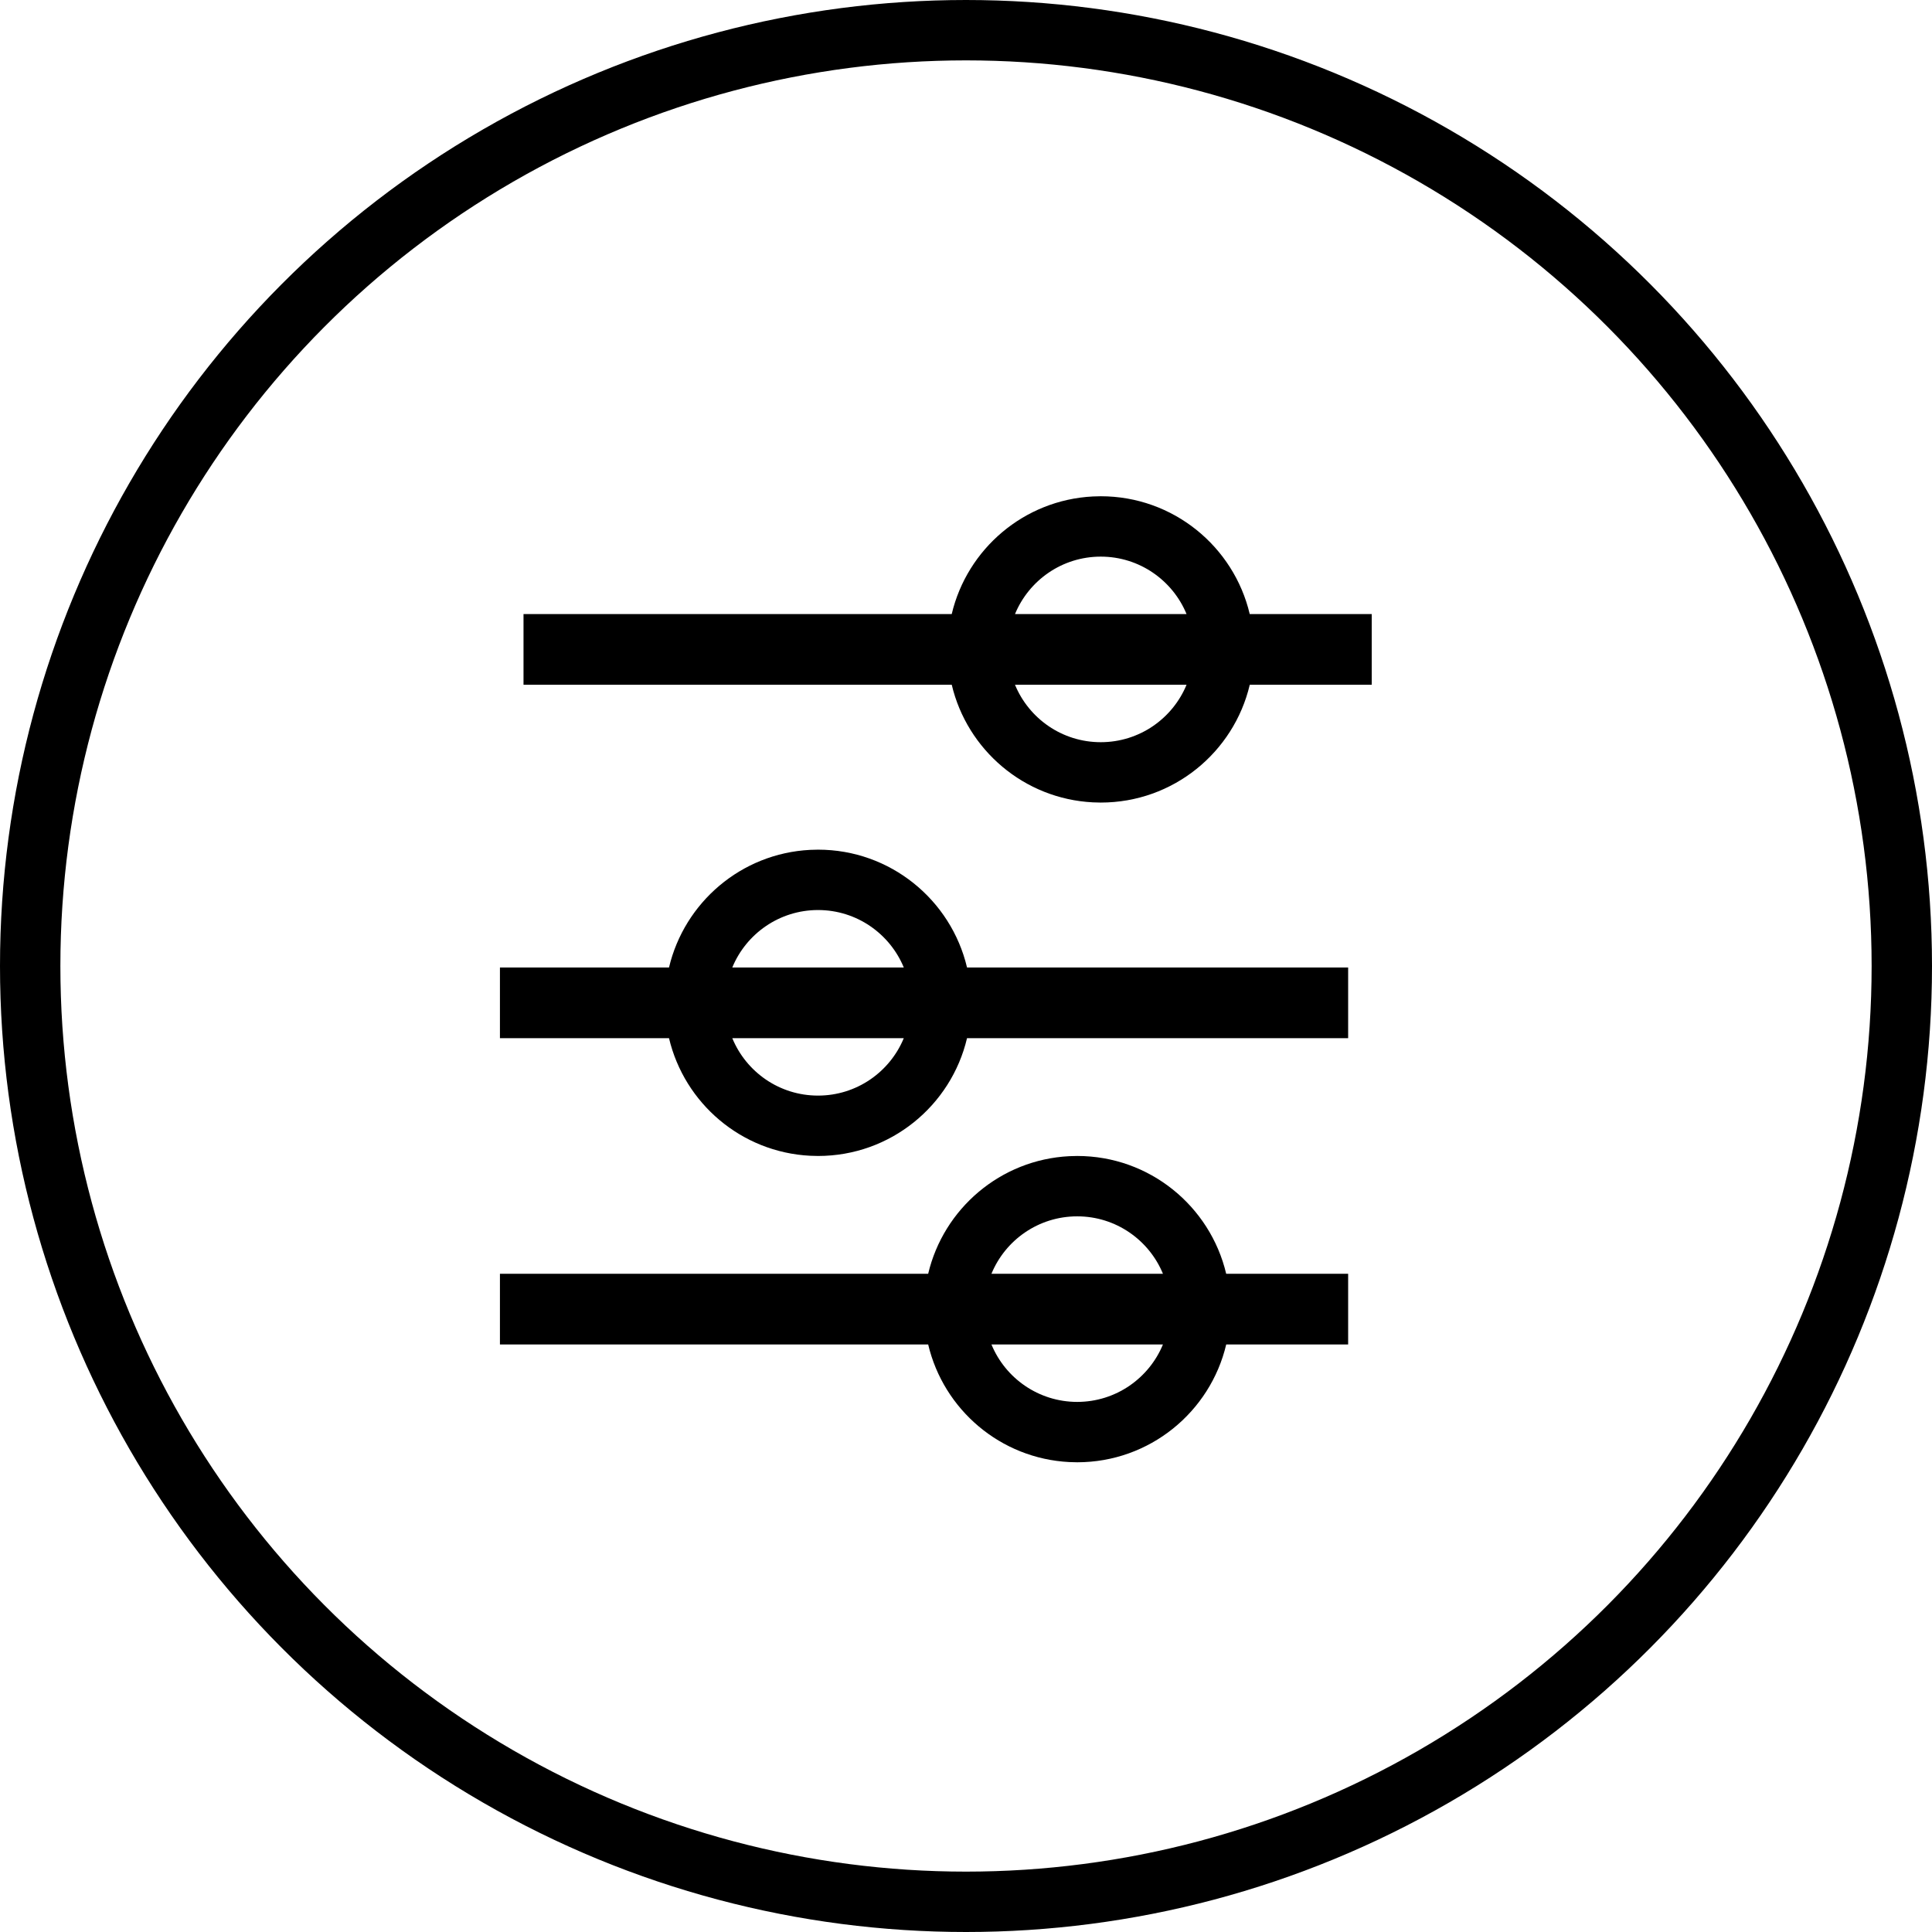
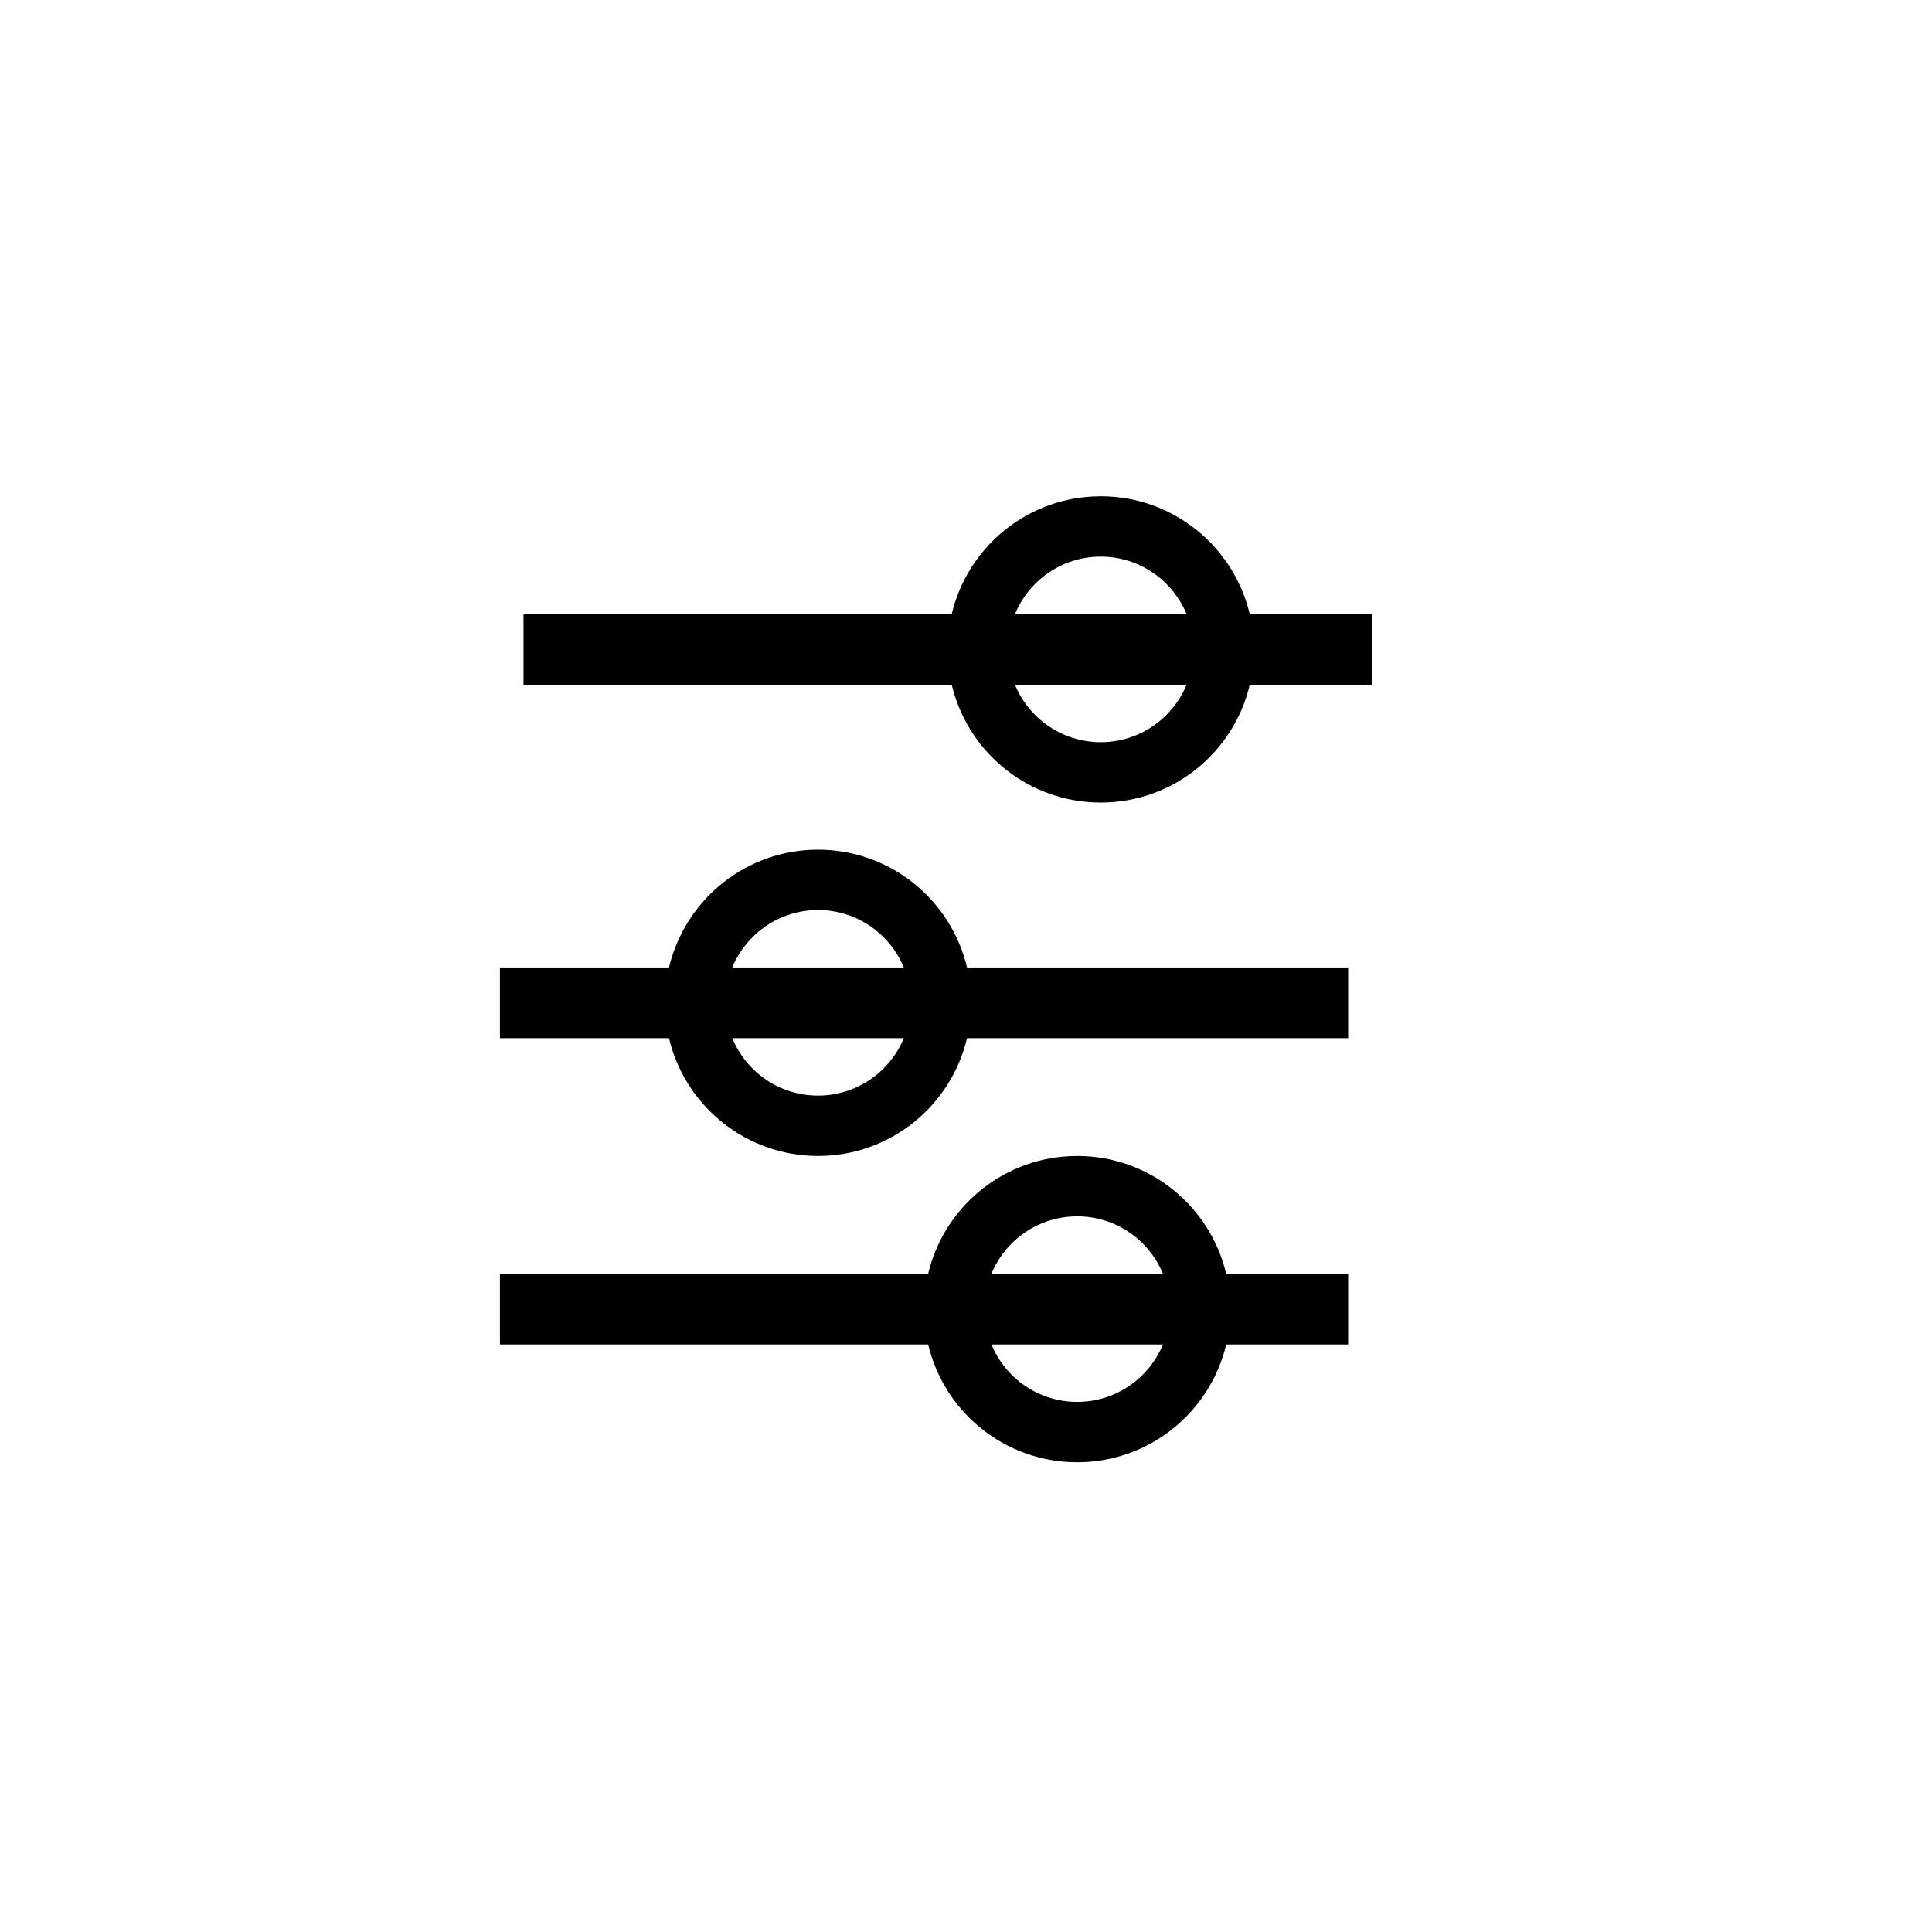
<svg xmlns="http://www.w3.org/2000/svg" fill="none" viewBox="0 0 64 64" height="64" width="64">
-   <circle stroke-width="2" stroke="black" r="31" cy="32" cx="32" />
  <path fill="black" d="M32.034 34.391C31.506 36.628 29.497 38.293 27.098 38.293L26.837 38.286C24.555 38.17 22.672 36.546 22.162 34.391L16.561 34.391L16.561 32.049L22.162 32.049C22.672 29.893 24.555 28.269 26.837 28.153L27.098 28.146C29.496 28.146 31.505 29.812 32.034 32.049L44.659 32.049L44.659 34.391L32.034 34.391ZM40.62 44.537C40.092 46.774 38.082 48.439 35.684 48.44L35.423 48.433C33.14 48.317 31.256 46.693 30.747 44.537L16.561 44.537L16.561 42.195L30.747 42.195C31.256 40.04 33.14 38.415 35.423 38.3L35.684 38.293C38.082 38.293 40.09 39.958 40.619 42.195L44.659 42.195L44.659 44.537L40.62 44.537ZM41.4 22.684C40.872 24.921 38.863 26.586 36.464 26.586L36.203 26.579C33.921 26.463 32.038 24.839 31.528 22.684L17.342 22.684L17.342 20.342L31.527 20.342C32.037 18.186 33.92 16.562 36.203 16.446L36.464 16.439C38.862 16.439 40.871 18.105 41.399 20.342L45.44 20.342L45.44 22.684L41.4 22.684ZM29.939 32.049C29.479 30.933 28.38 30.146 27.098 30.146C25.816 30.147 24.718 30.933 24.258 32.049L29.939 32.049ZM24.258 34.391C24.718 35.507 25.815 36.293 27.098 36.293C28.38 36.293 29.479 35.507 29.939 34.391L24.258 34.391ZM38.524 42.195C38.064 41.079 36.966 40.293 35.684 40.293C34.401 40.293 33.303 41.079 32.843 42.195L38.524 42.195ZM32.843 44.537C33.303 45.653 34.401 46.439 35.684 46.44C36.966 46.439 38.064 45.653 38.524 44.537L32.843 44.537ZM39.306 20.342C38.845 19.225 37.746 18.439 36.464 18.439C35.181 18.439 34.084 19.226 33.623 20.342L39.306 20.342ZM33.623 22.684C34.084 23.8 35.181 24.586 36.464 24.586C37.746 24.586 38.845 23.8 39.306 22.684L33.623 22.684Z" />
</svg>